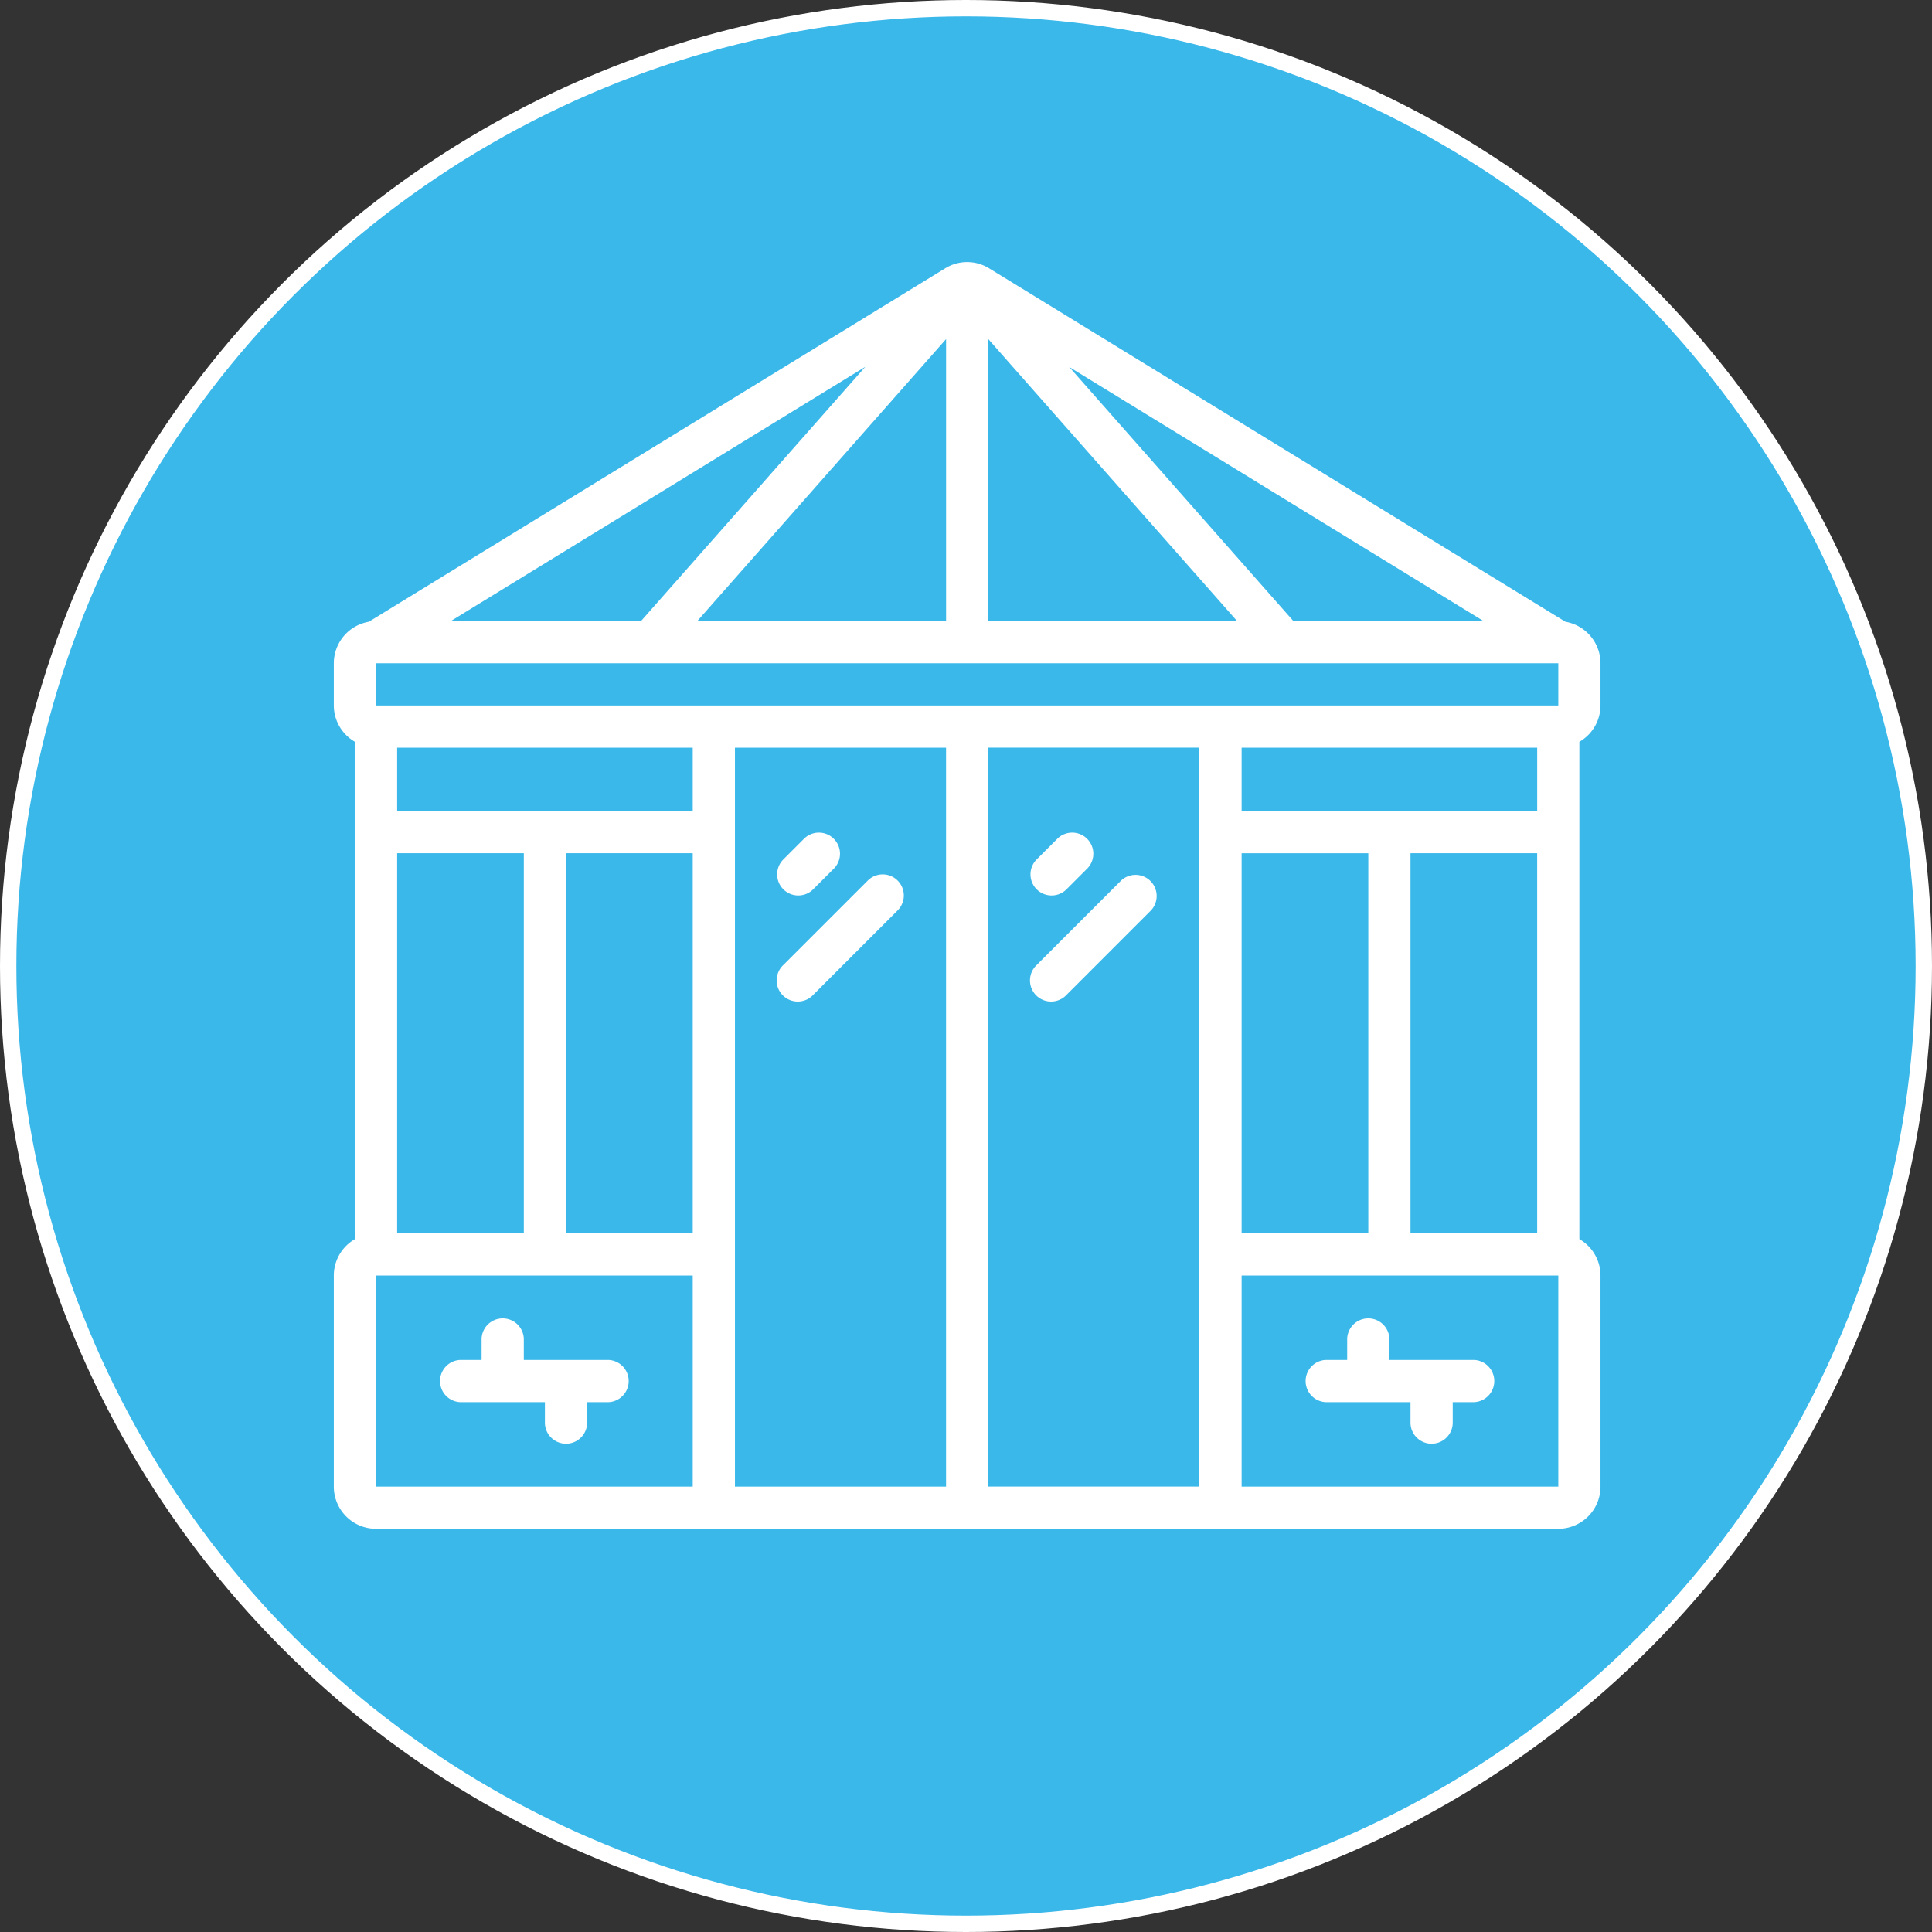
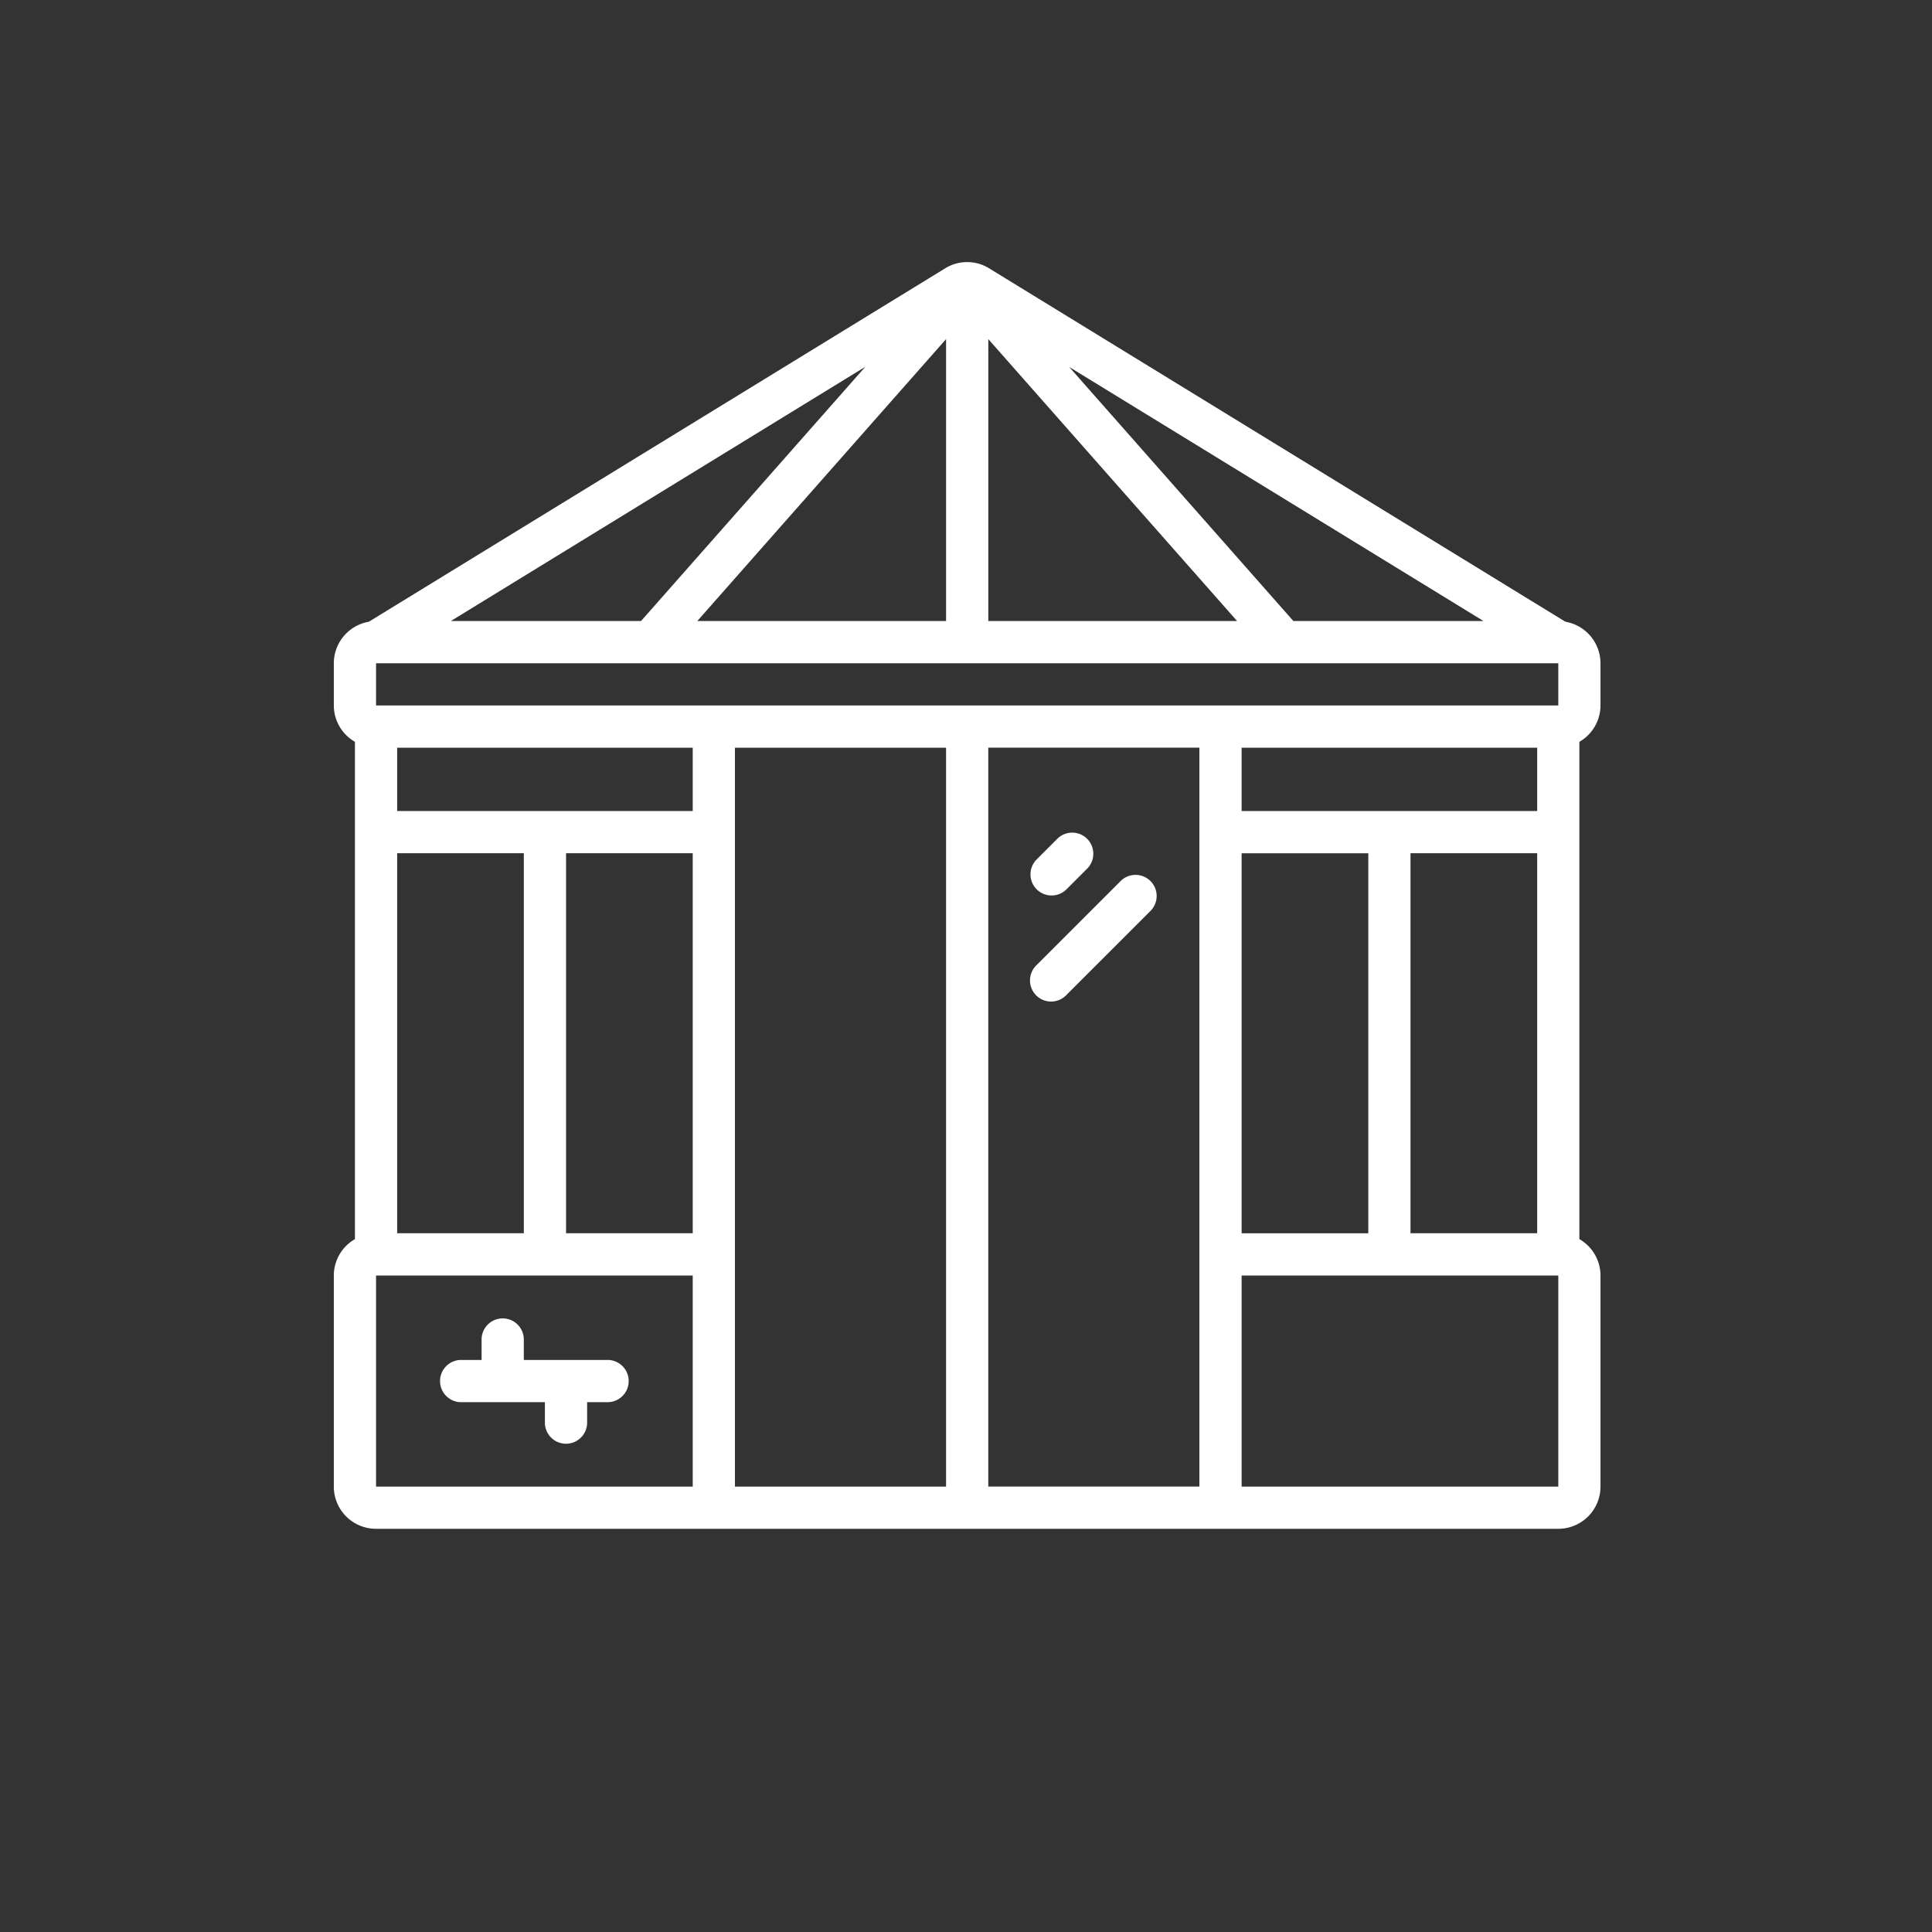
<svg xmlns="http://www.w3.org/2000/svg" xmlns:ns1="http://www.inkscape.org/namespaces/inkscape" xmlns:ns2="http://sodipodi.sourceforge.net/DTD/sodipodi-0.dtd" width="118.038mm" height="118.038mm" viewBox="0 0 118.038 118.038" id="svg5" xml:space="preserve" ns1:export-filename="Conservatory Cleaning Service" ns1:export-xdpi="86.4" ns1:export-ydpi="86.4" ns2:docname="High Interior Window Cleaning.svg" ns1:version="1.2.1 (9c6d41e410, 2022-07-14)">
  <rect x="0" y="0" width="118.038" height="118.038" fill="#333333" stroke="none" />
  <defs id="defs2" />
  <g ns1:label="Layer 1" ns1:groupmode="layer" id="layer1" transform="translate(118.038,-117.797)">
-     <circle style="font-variation-settings:normal;opacity:1;vector-effect:none;fill:#3ab8ea;fill-opacity:1;stroke:#ffffff;stroke-width:1;stroke-linecap:butt;stroke-linejoin:miter;stroke-miterlimit:4;stroke-dasharray:none;stroke-dashoffset:0;stroke-opacity:1;-inkscape-stroke:none;stop-color:#000000;stop-opacity:1" id="circle3148" cx="-59.019" cy="176.816" r="58.519" />
    <g id="g453" transform="matrix(1.354,0,0,1.354,177.219,-81.26)" style="fill:#ffffff;fill-opacity:1">
      <path d="m -147.427,175.069 -26.004,-15.947 a 1.883,1.883 0 0 0 -1.983,0 l -26.006,15.947 a 1.905,1.905 0 0 0 -1.58,1.873 v 1.905 a 1.899,1.899 0 0 0 0.953,1.64 v 22.44 a 1.899,1.899 0 0 0 -0.953,1.64 v 9.526 a 1.905,1.905 0 0 0 1.905,1.905 h 53.346 a 1.905,1.905 0 0 0 1.905,-1.905 v -9.526 a 1.899,1.899 0 0 0 -0.953,-1.64 v -22.44 a 1.899,1.899 0 0 0 0.953,-1.64 v -1.905 a 1.905,1.905 0 0 0 -1.583,-1.873 z m -6.99,27.593 v -17.147 h 5.716 v 17.147 z m -9.526,11.431 h -9.526 v -33.342 h 9.526 z m -36.199,-28.578 h 5.716 v 17.147 h -5.716 z m 7.621,0 h 5.716 v 17.147 h -5.716 z m 5.716,-1.905 h -13.337 v -2.858 h 13.337 z m -14.289,-4.763 v -1.905 h 53.346 v 1.905 z m 25.721,-3.81 h -11.226 l 11.226,-12.722 z m 1.905,-12.722 11.226,12.722 h -11.226 z m 13.766,12.722 -10.117,-11.466 18.696,11.466 z m -29.436,0 h -8.582 l 18.704,-11.473 z m 27.101,10.479 h 5.716 v 17.147 h -5.716 z m 13.337,-1.905 h -13.337 v -2.858 h 13.337 z m -52.394,20.958 h 14.289 v 9.526 h -14.289 z m 16.194,-0.953 v -22.863 h 9.526 v 33.342 h -9.526 z m 22.863,10.479 v -9.526 h 14.289 v 9.526 z" id="path348" style="fill:#ffffff;fill-opacity:1;stroke-width:0.953" />
      <path d="m -190.617,208.379 h -3.81 v -0.953 a 0.953,0.953 0 0 0 -1.905,0 v 0.953 h -0.953 a 0.953,0.953 0 0 0 0,1.905 h 3.81 v 0.953 a 0.953,0.953 0 0 0 1.905,0 v -0.953 h 0.953 a 0.953,0.953 0 0 0 0,-1.905 z" id="path350" style="fill:#ffffff;fill-opacity:1;stroke-width:0.953" />
-       <path d="m -151.559,208.379 h -3.81 v -0.953 a 0.953,0.953 0 0 0 -1.905,0 v 0.953 h -0.953 a 0.953,0.953 0 0 0 0,1.905 h 3.81 v 0.953 a 0.953,0.953 0 0 0 1.905,0 v -0.953 h 0.953 a 0.953,0.953 0 0 0 0,-1.905 z" id="path352" style="fill:#ffffff;fill-opacity:1;stroke-width:0.953" />
-       <path d="m -182.043,187.421 a 0.953,0.953 0 0 0 0.673,-0.279 l 0.953,-0.953 a 0.953,0.953 0 0 0 -1.347,-1.347 l -0.953,0.953 a 0.953,0.953 0 0 0 0.673,1.626 z" id="path354" style="fill:#ffffff;fill-opacity:1;stroke-width:0.953" />
-       <path d="m -177.559,186.748 a 0.953,0.953 0 0 0 -1.347,0 l -3.81,3.81 a 0.953,0.953 0 1 0 1.347,1.347 l 3.81,-3.81 a 0.953,0.953 0 0 0 0,-1.347 z" id="path356" style="fill:#ffffff;fill-opacity:1;stroke-width:0.953" />
      <path d="m -170.612,187.421 a 0.953,0.953 0 0 0 0.673,-0.279 l 0.953,-0.953 a 0.953,0.953 0 0 0 -1.347,-1.347 l -0.953,0.953 a 0.953,0.953 0 0 0 0.673,1.626 z" id="path358" style="fill:#ffffff;fill-opacity:1;stroke-width:0.953" />
      <path d="m -167.475,186.748 -3.81,3.81 a 0.953,0.953 0 1 0 1.347,1.347 l 3.81,-3.81 a 0.953,0.953 0 0 0 -1.347,-1.347 z" id="path360" style="fill:#ffffff;fill-opacity:1;stroke-width:0.953" />
    </g>
  </g>
</svg>